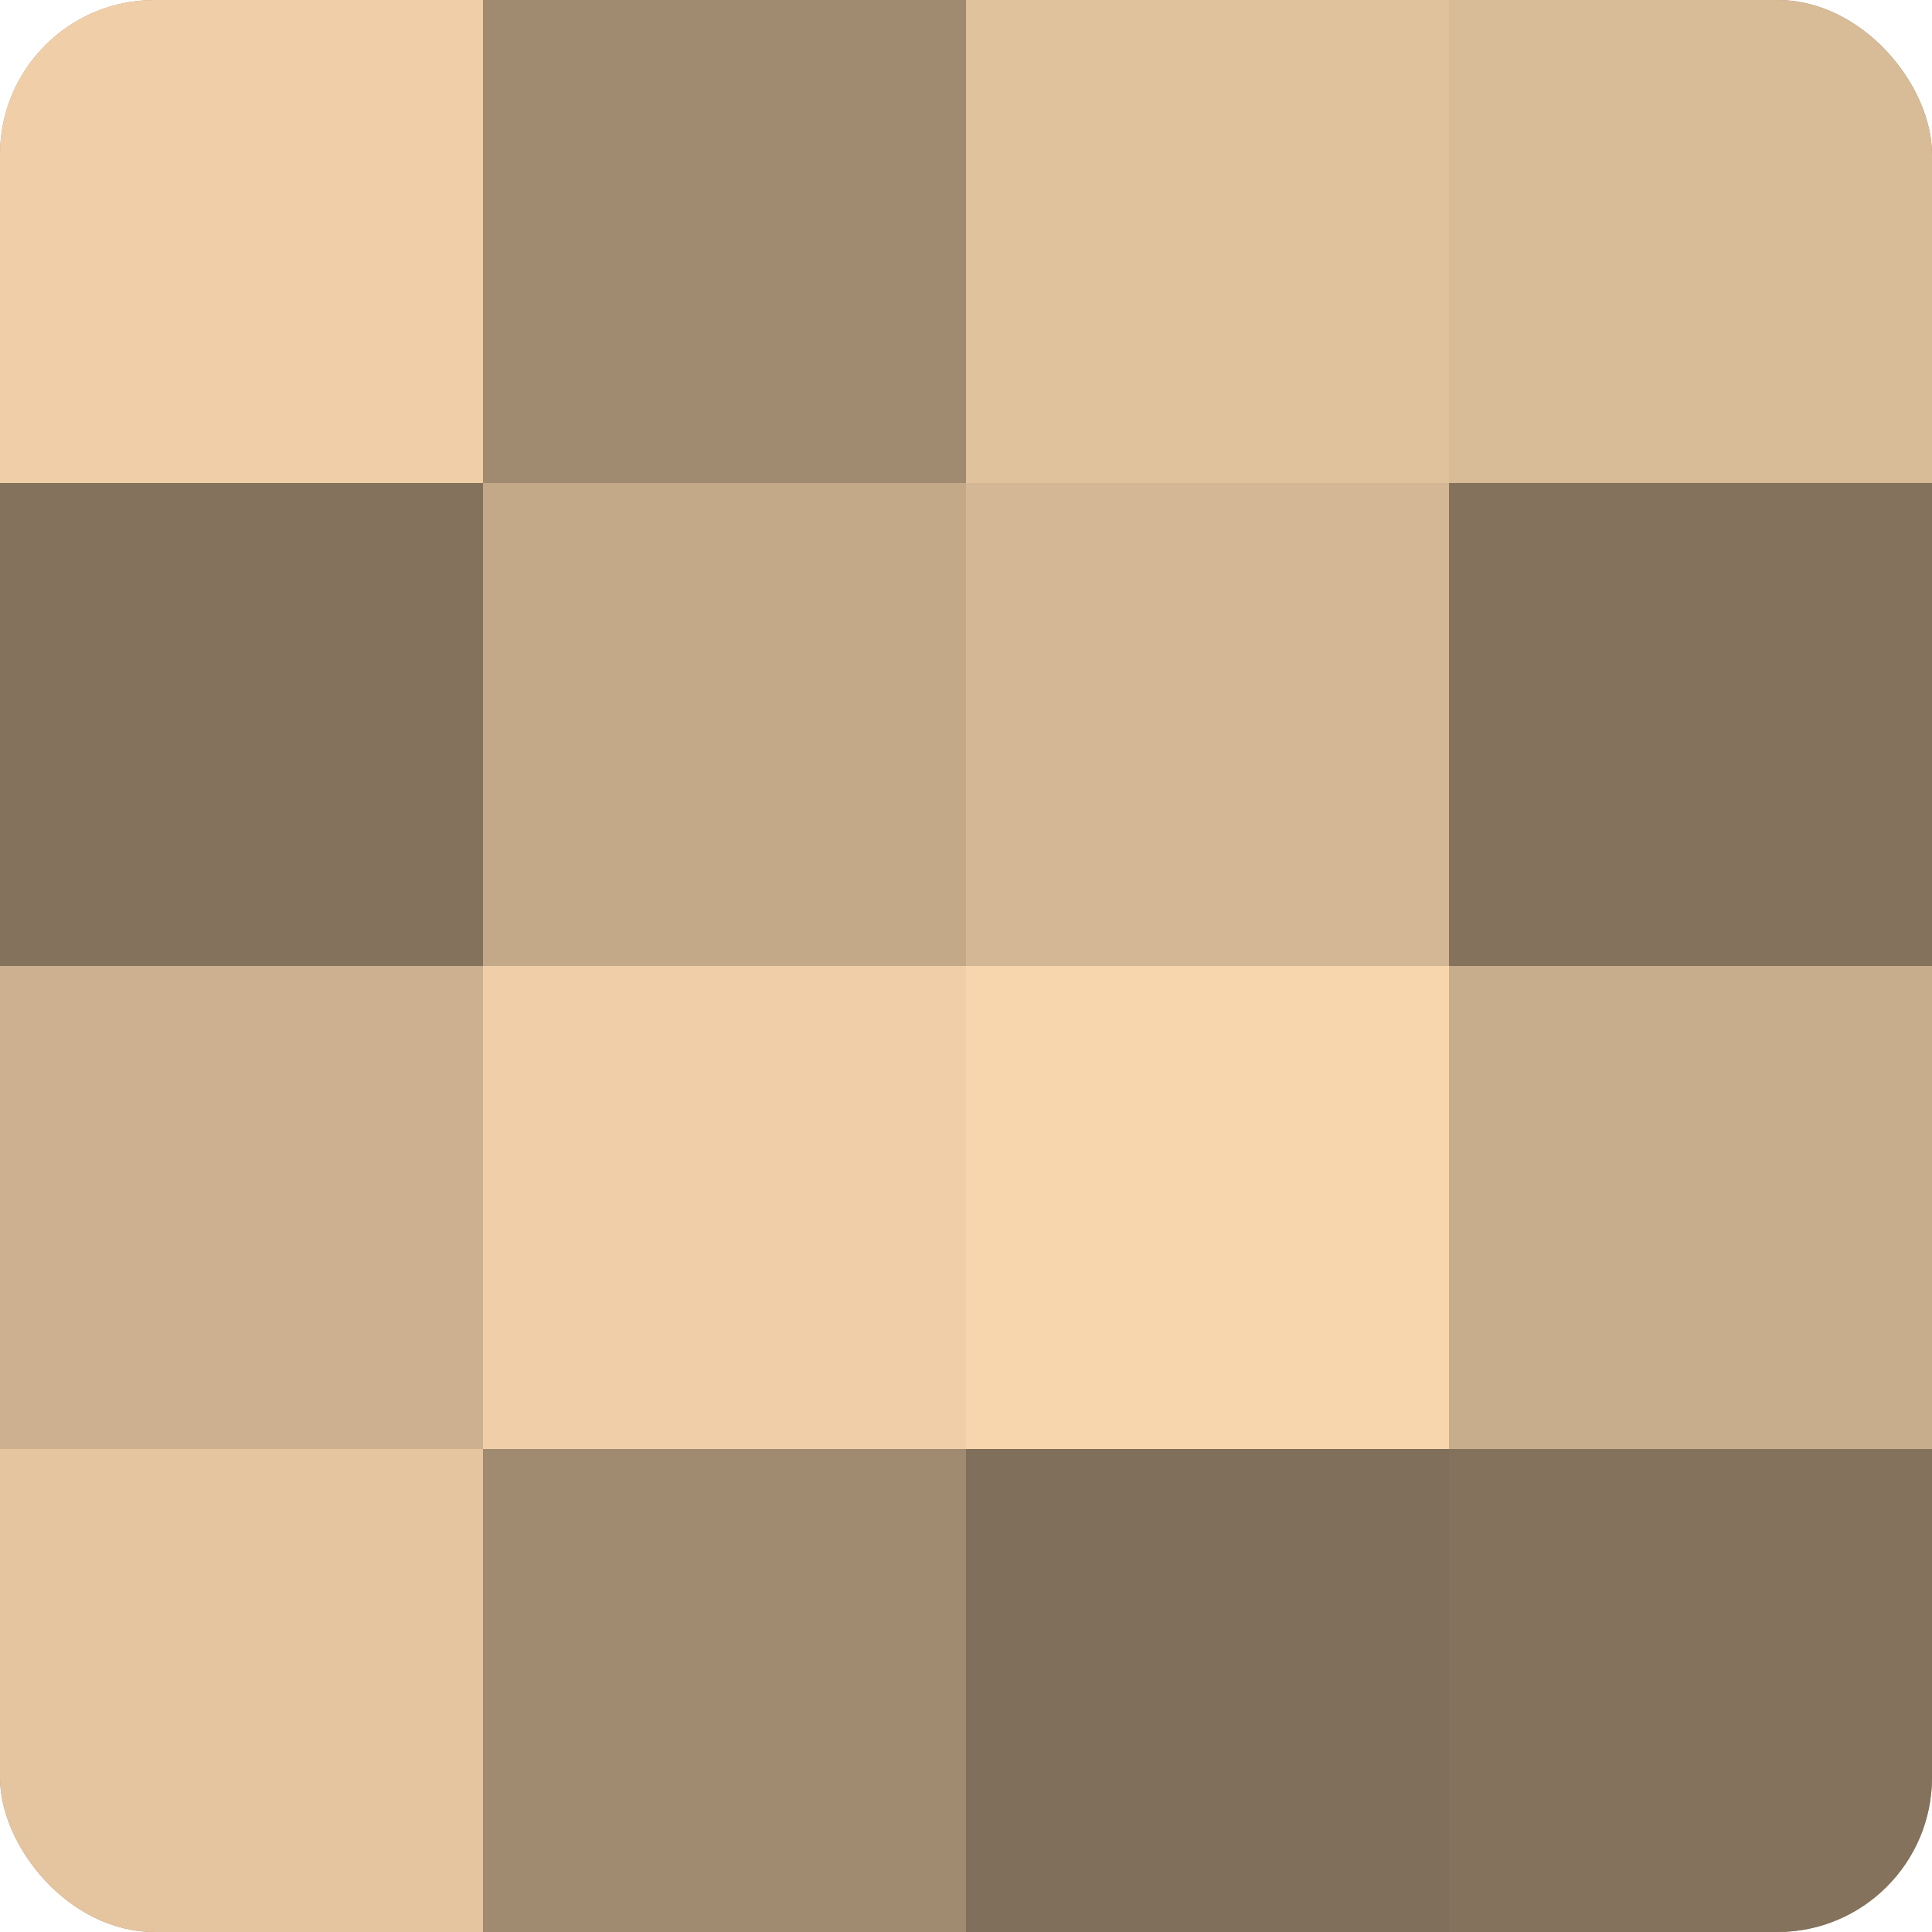
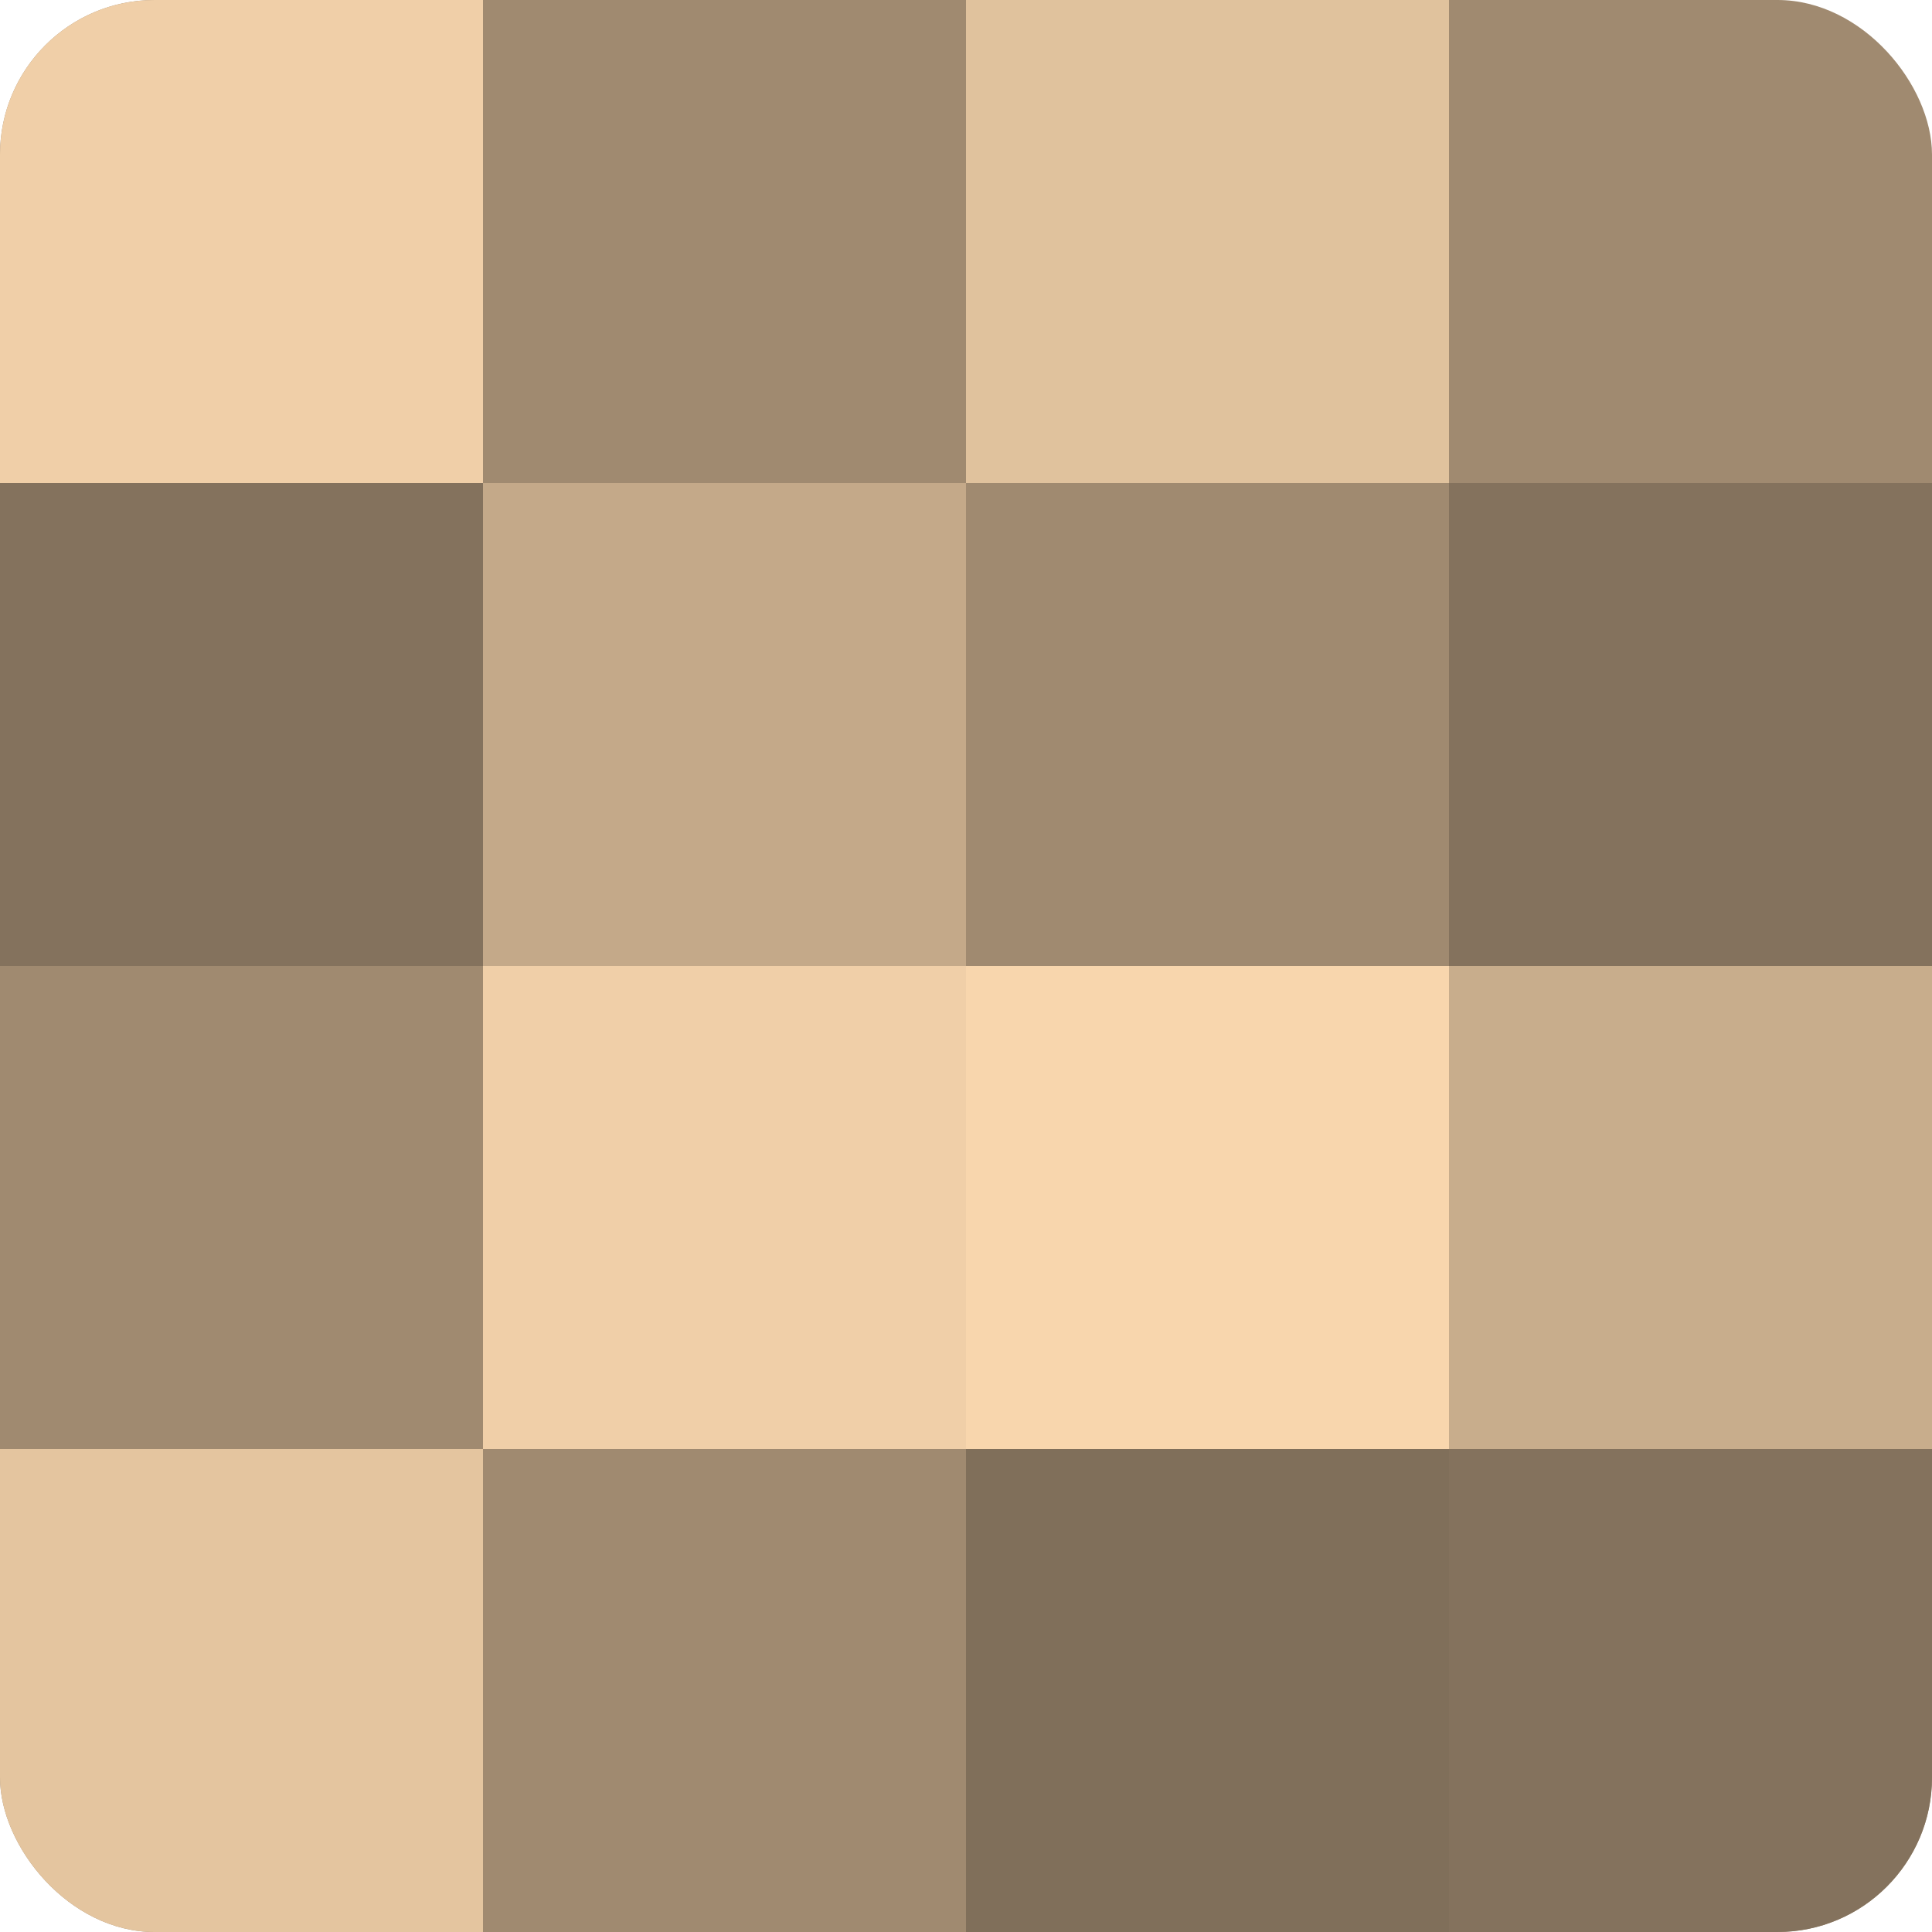
<svg xmlns="http://www.w3.org/2000/svg" width="60" height="60" viewBox="0 0 100 100" preserveAspectRatio="xMidYMid meet">
  <defs>
    <clipPath id="c" width="100" height="100">
      <rect width="100" height="100" rx="8" ry="8" />
    </clipPath>
  </defs>
  <g clip-path="url(#c)">
    <rect width="100" height="100" fill="#a08a70" />
    <rect width="25" height="25" fill="#f0cfa8" />
    <rect y="25" width="25" height="25" fill="#84725d" />
-     <rect y="50" width="25" height="25" fill="#ccb08f" />
    <rect y="75" width="25" height="25" fill="#e4c59f" />
    <rect x="25" width="25" height="25" fill="#a08a70" />
    <rect x="25" y="25" width="25" height="25" fill="#c4a989" />
    <rect x="25" y="50" width="25" height="25" fill="#f0cfa8" />
    <rect x="25" y="75" width="25" height="25" fill="#a08a70" />
    <rect x="50" width="25" height="25" fill="#e0c29d" />
-     <rect x="50" y="25" width="25" height="25" fill="#d4b794" />
    <rect x="50" y="50" width="25" height="25" fill="#f8d6ad" />
    <rect x="50" y="75" width="25" height="25" fill="#806f5a" />
-     <rect x="75" width="25" height="25" fill="#d8bb97" />
    <rect x="75" y="25" width="25" height="25" fill="#84725d" />
    <rect x="75" y="50" width="25" height="25" fill="#c8ad8c" />
    <rect x="75" y="75" width="25" height="25" fill="#84725d" />
  </g>
</svg>